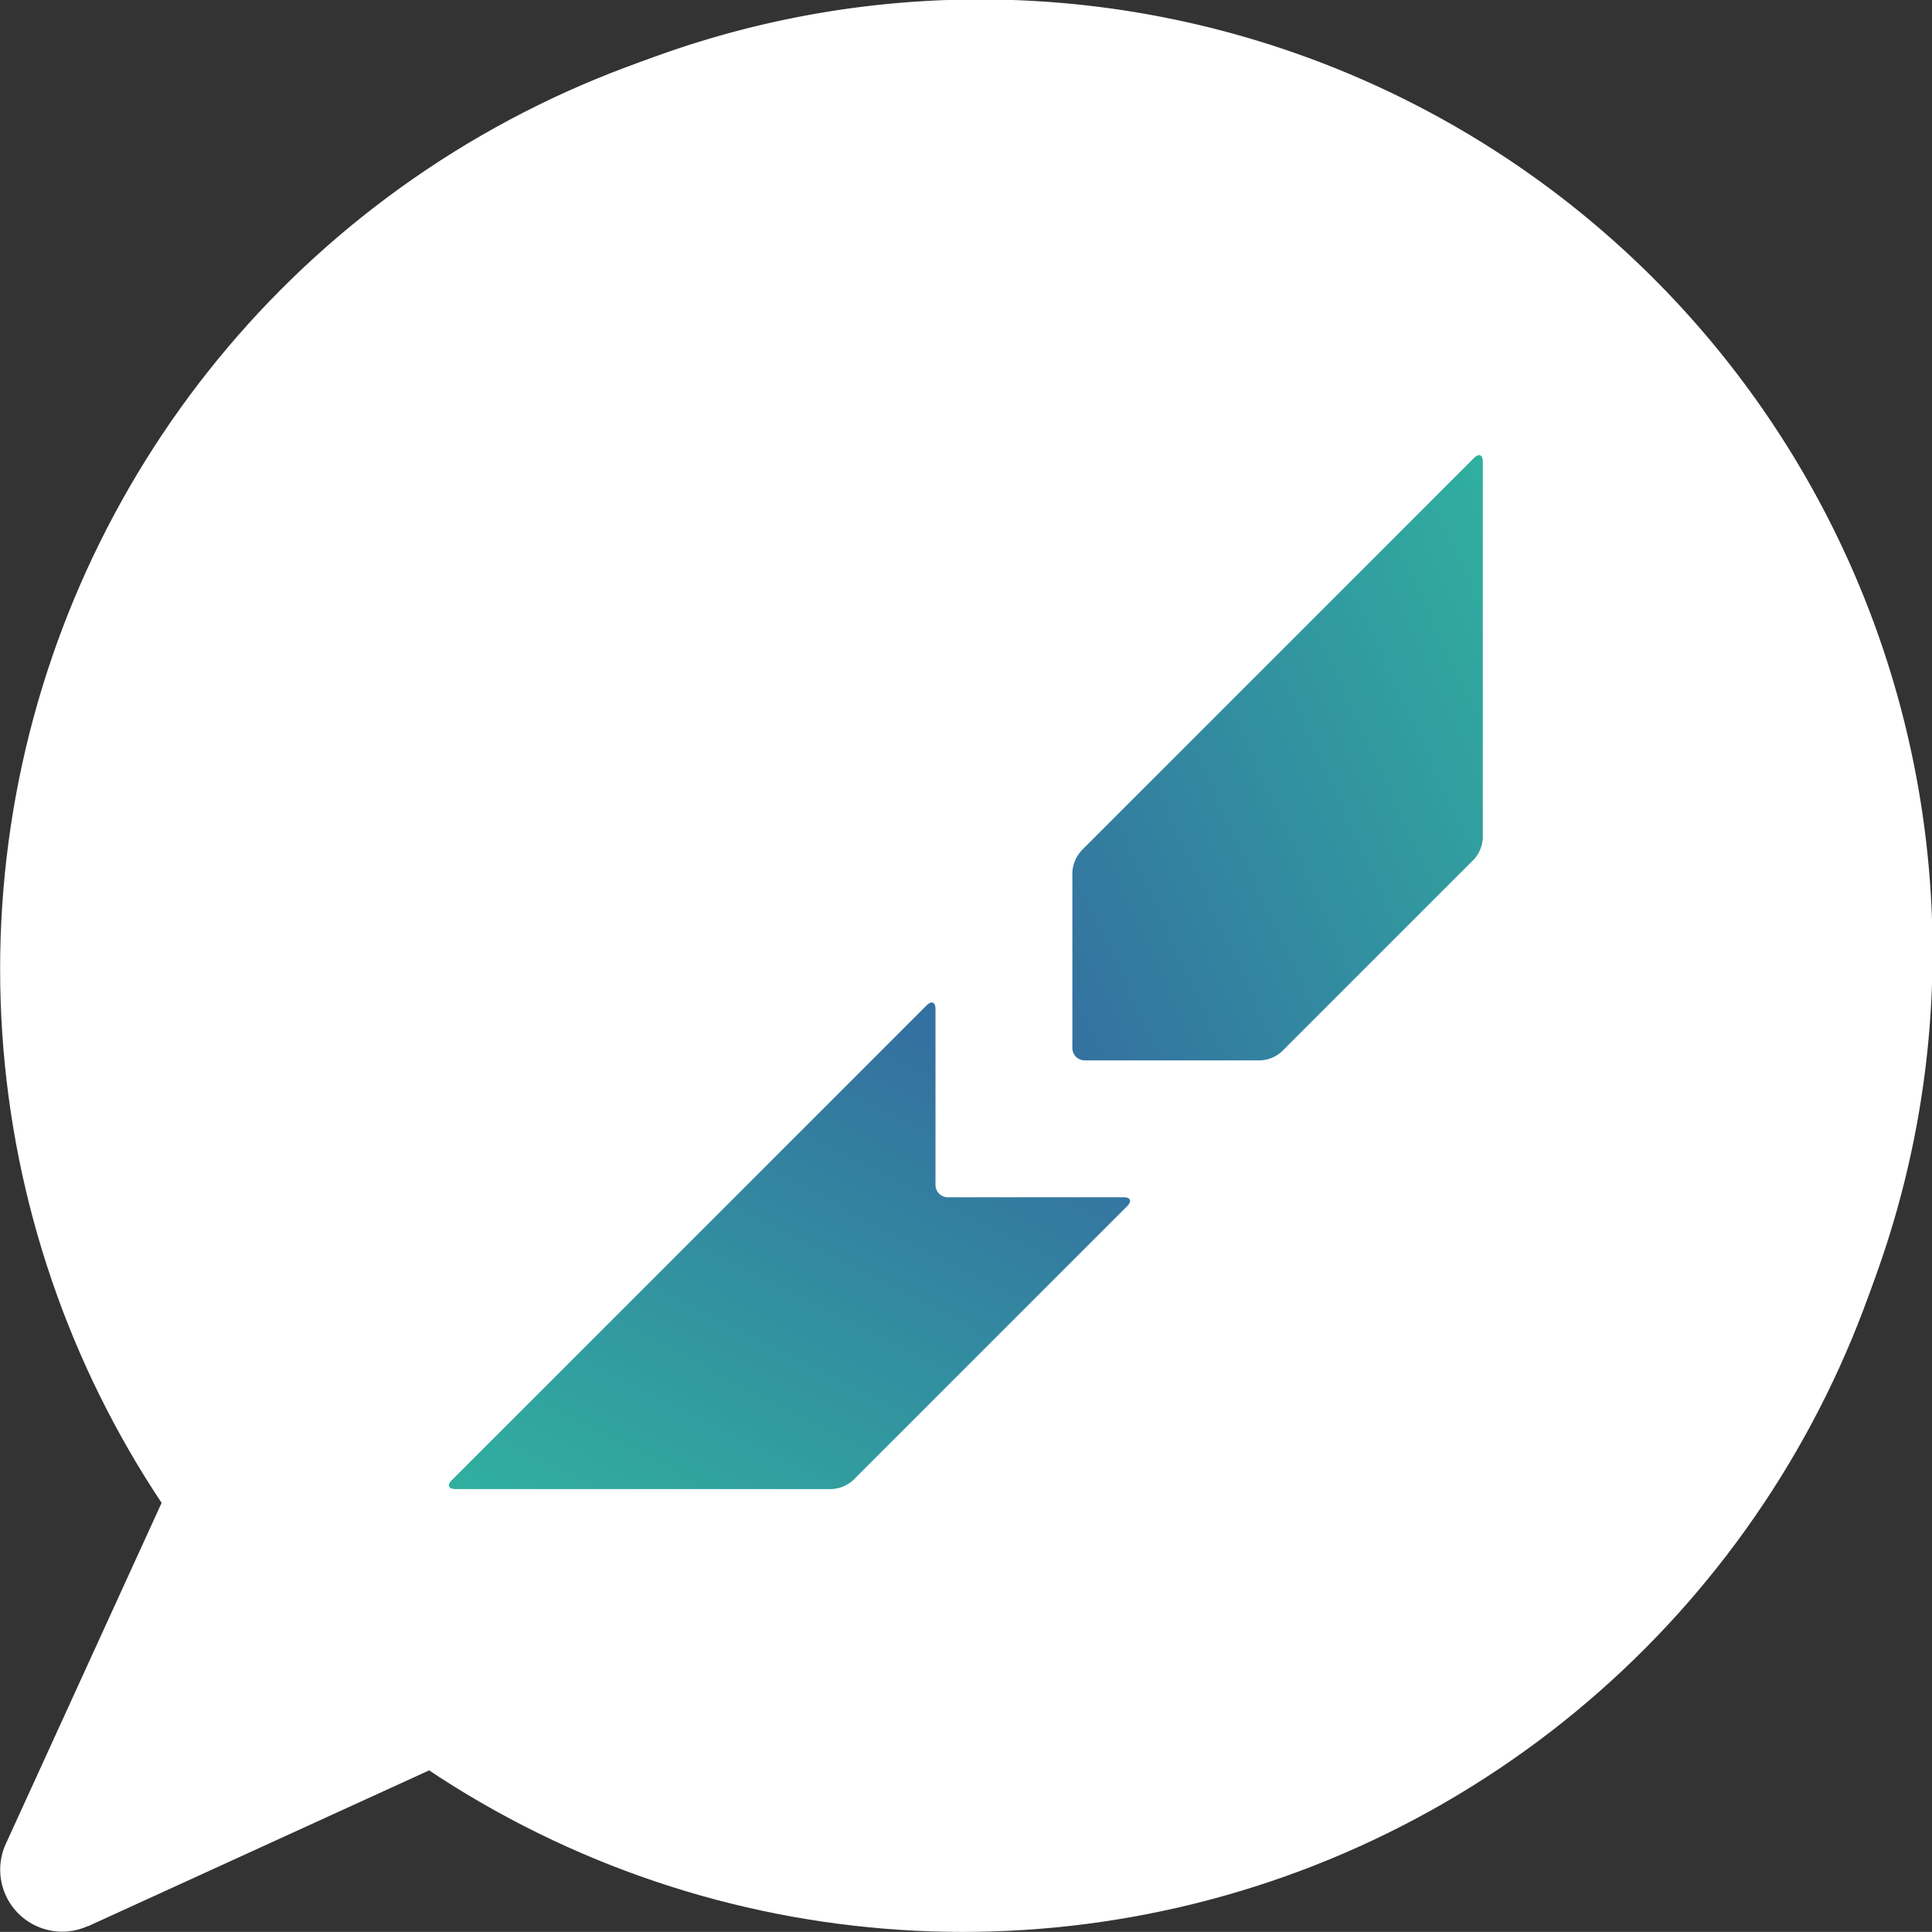
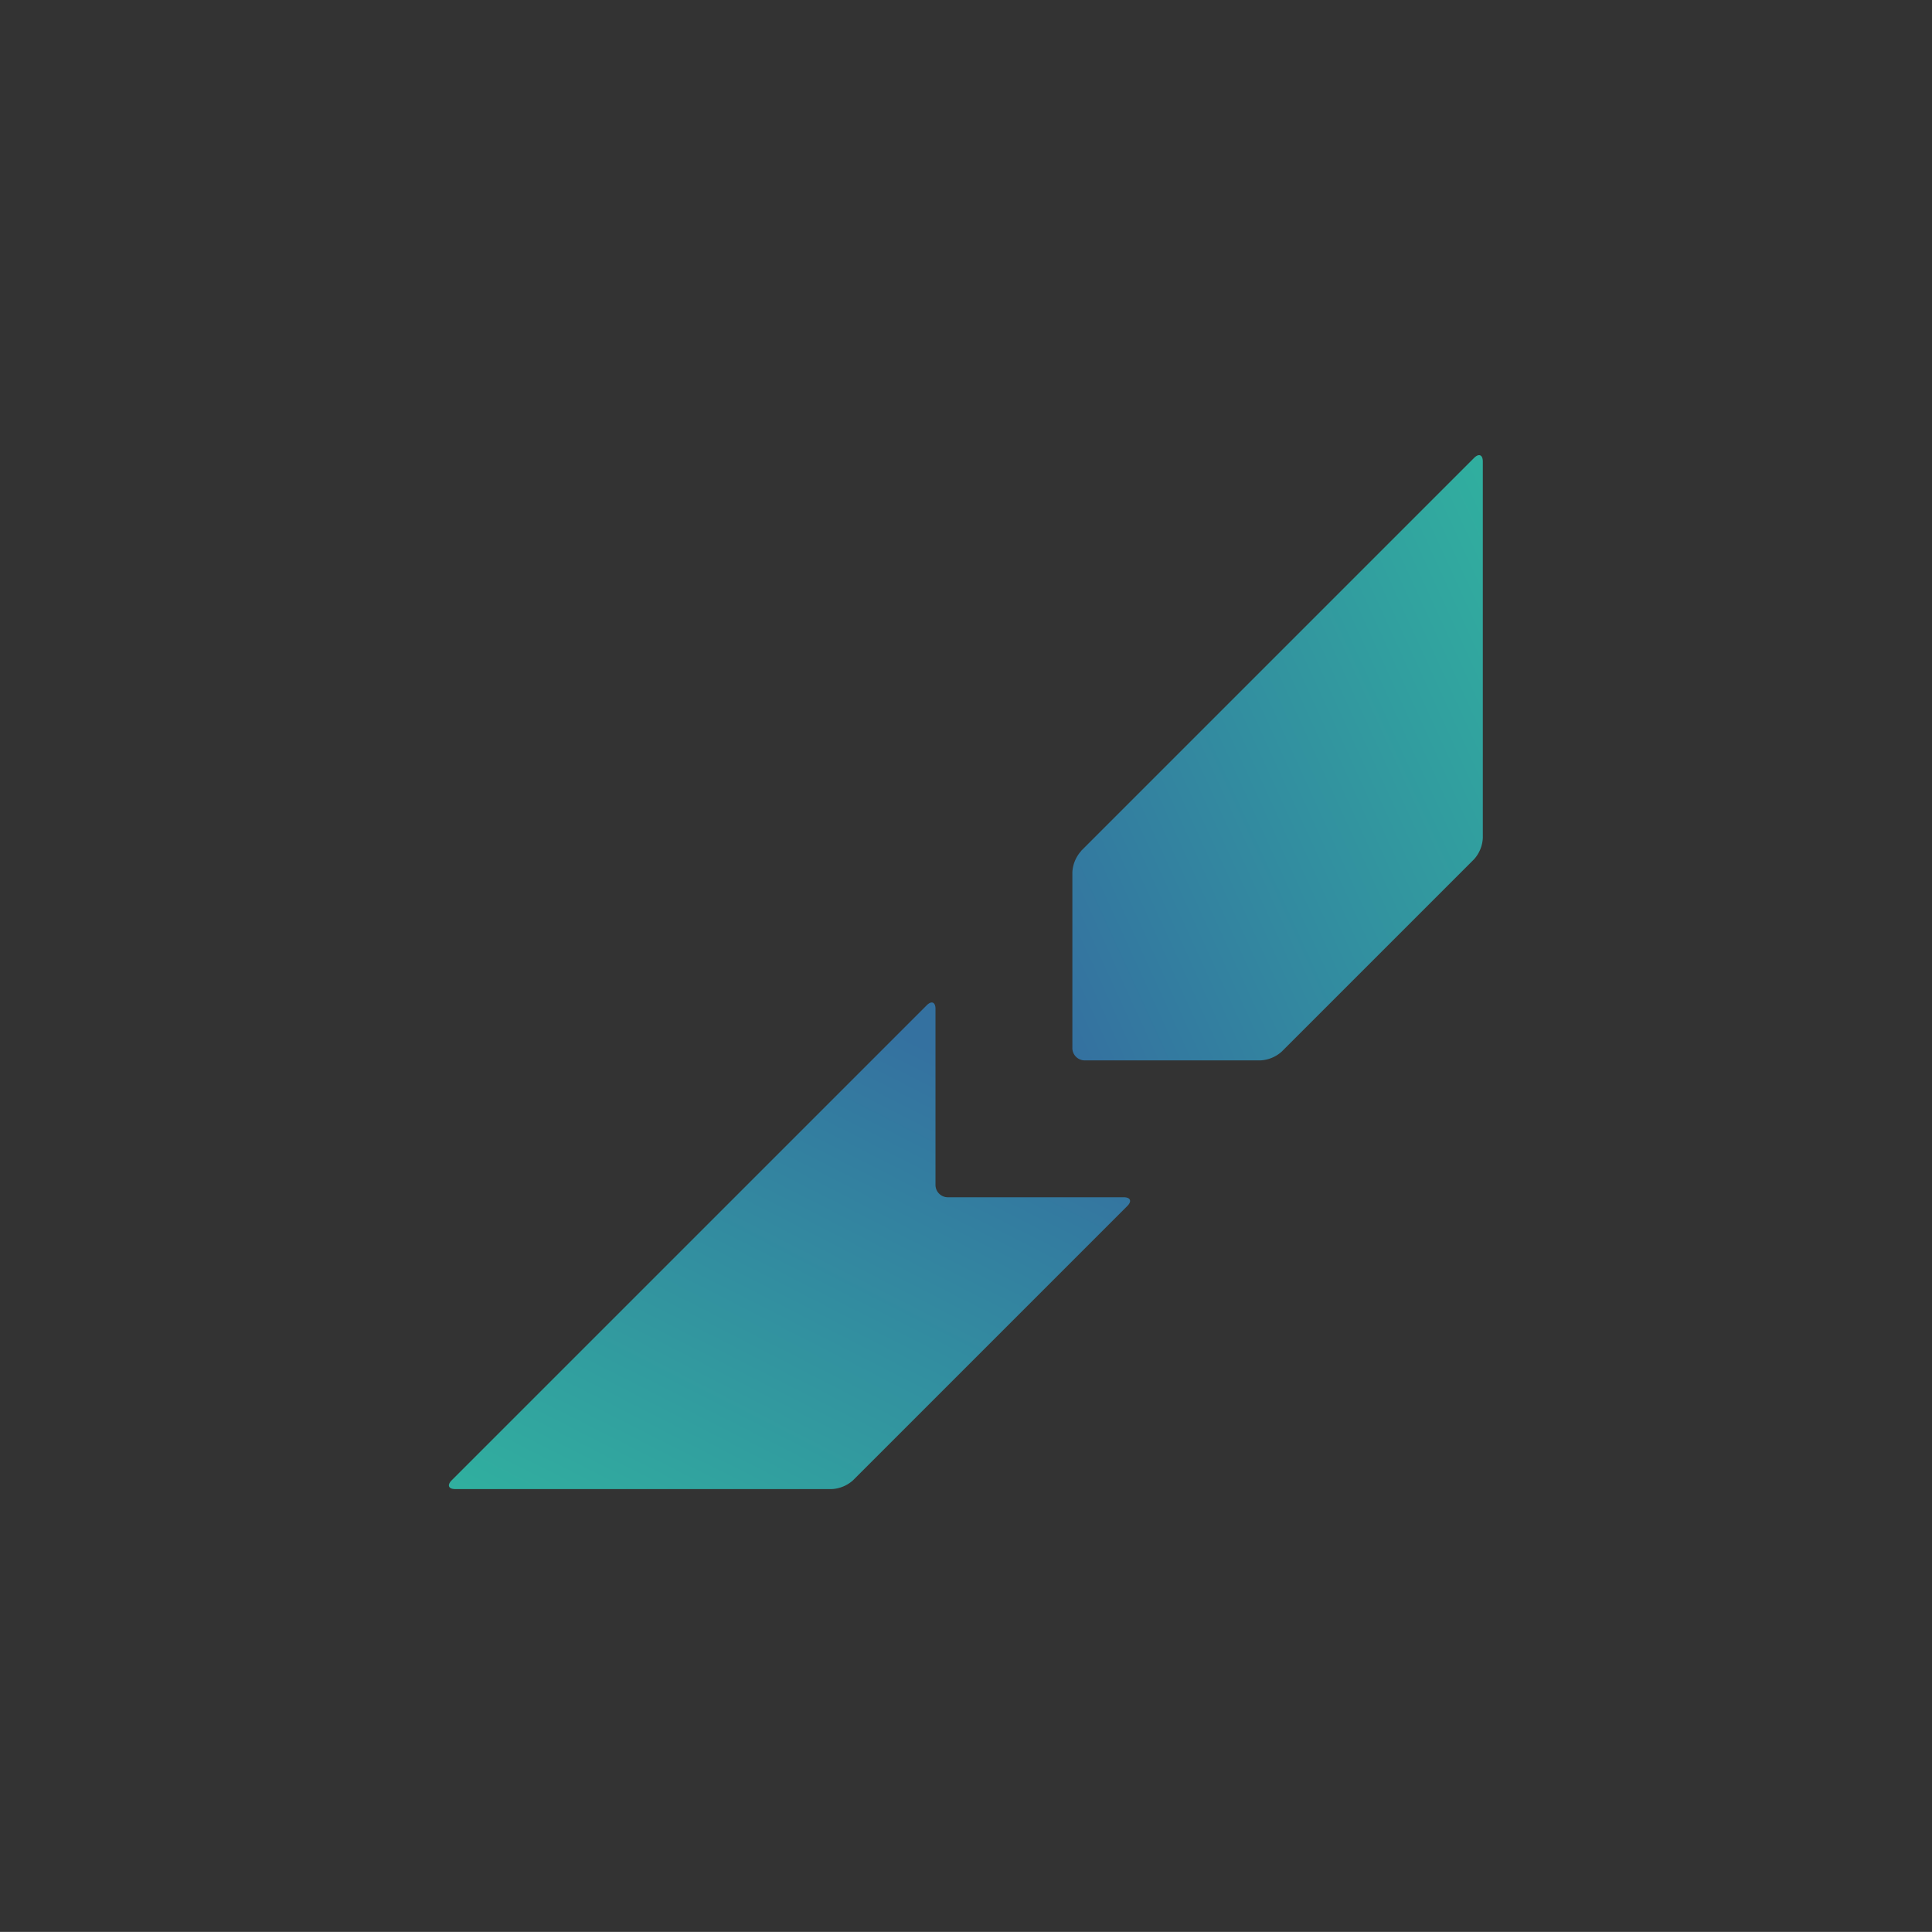
<svg xmlns="http://www.w3.org/2000/svg" width="112.216" height="112.21" viewBox="0 0 112.216 112.21">
  <rect x="0" y="0" width="112.216" height="112.21" fill="#333333" stroke="none" />
  <defs>
    <linearGradient id="a" x1="0.145" y1="1.197" x2="0.855" y2="0.203" gradientUnits="objectBoundingBox">
      <stop offset="0" stop-color="#30b49f" />
      <stop offset="1" stop-color="#3471a0" />
    </linearGradient>
    <linearGradient id="b" x1="0.009" y1="0.994" x2="1.234" y2="0.163" gradientUnits="objectBoundingBox">
      <stop offset="0" stop-color="#3471a0" />
      <stop offset="1" stop-color="#30b49f" />
    </linearGradient>
  </defs>
  <g transform="translate(-48.874 -22.11)">
-     <path d="M53.99,133.99l21.93-10.02a55.326,55.326,0,1,0-16.69-16.69L49.21,129.21a3.6,3.6,0,0,0,4.77,4.77Zm70.96-56.54a9.45,9.45,0,1,1,9.47,9.47,9.449,9.449,0,0,1-9.47-9.47Zm-28.59,0a9.43,9.43,0,1,1,9.43,9.47A9.415,9.415,0,0,1,96.36,77.45Zm-28.63,0a9.43,9.43,0,1,1,9.43,9.47A9.44,9.44,0,0,1,67.73,77.45Z" fill="#fff" />
-     <circle cx="55.92" cy="55.92" r="55.92" transform="translate(48.881 22.48)" fill="#fff" />
    <path d="M103.21,80.71c0-.4-.23-.49-.51-.21L75.11,108.09c-.28.28-.19.51.21.51H97.19a2,2,0,0,0,1.23-.51l15.93-15.93c.28-.28.19-.51-.21-.51H103.93a.717.717,0,0,1-.72-.72V80.72Z" fill="url(#a)" />
    <path d="M111.67,71.54a2,2,0,0,0-.51,1.23V82.98a.717.717,0,0,0,.72.72h10.21a2,2,0,0,0,1.23-.51l11.17-11.17a2,2,0,0,0,.51-1.23V48.92c0-.4-.23-.49-.51-.21L111.67,71.53Z" fill="url(#b)" />
  </g>
</svg>